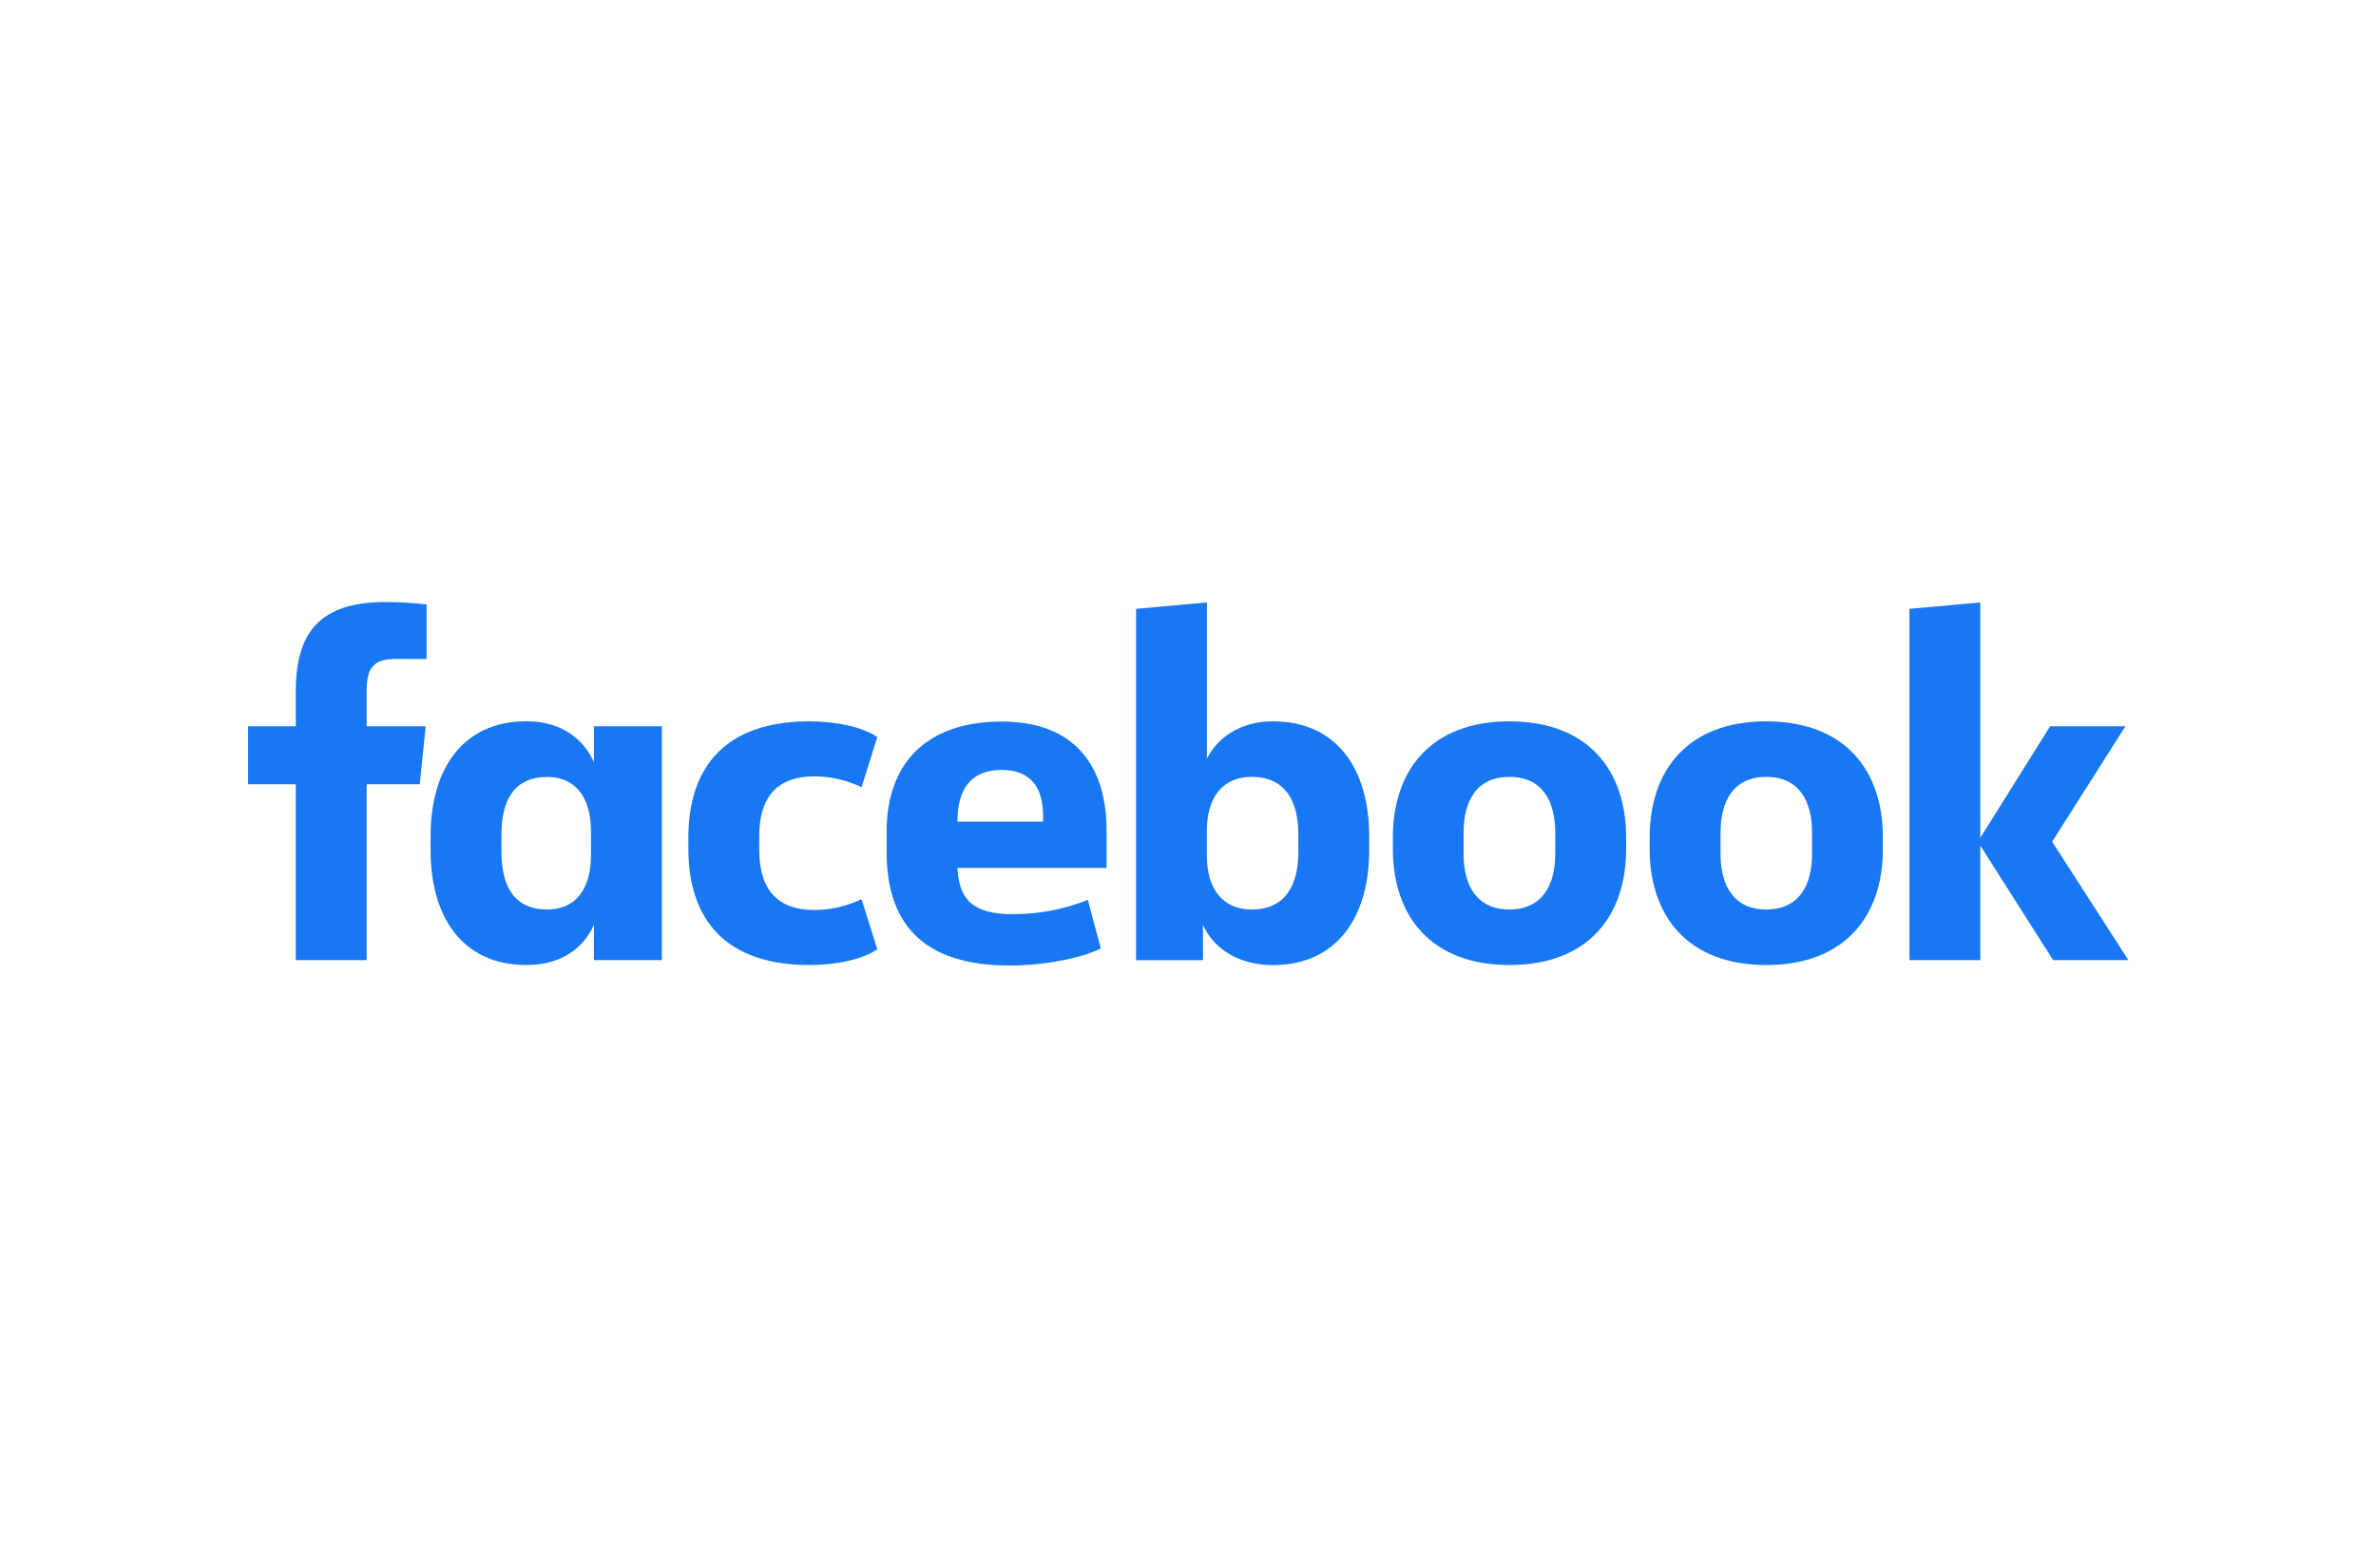
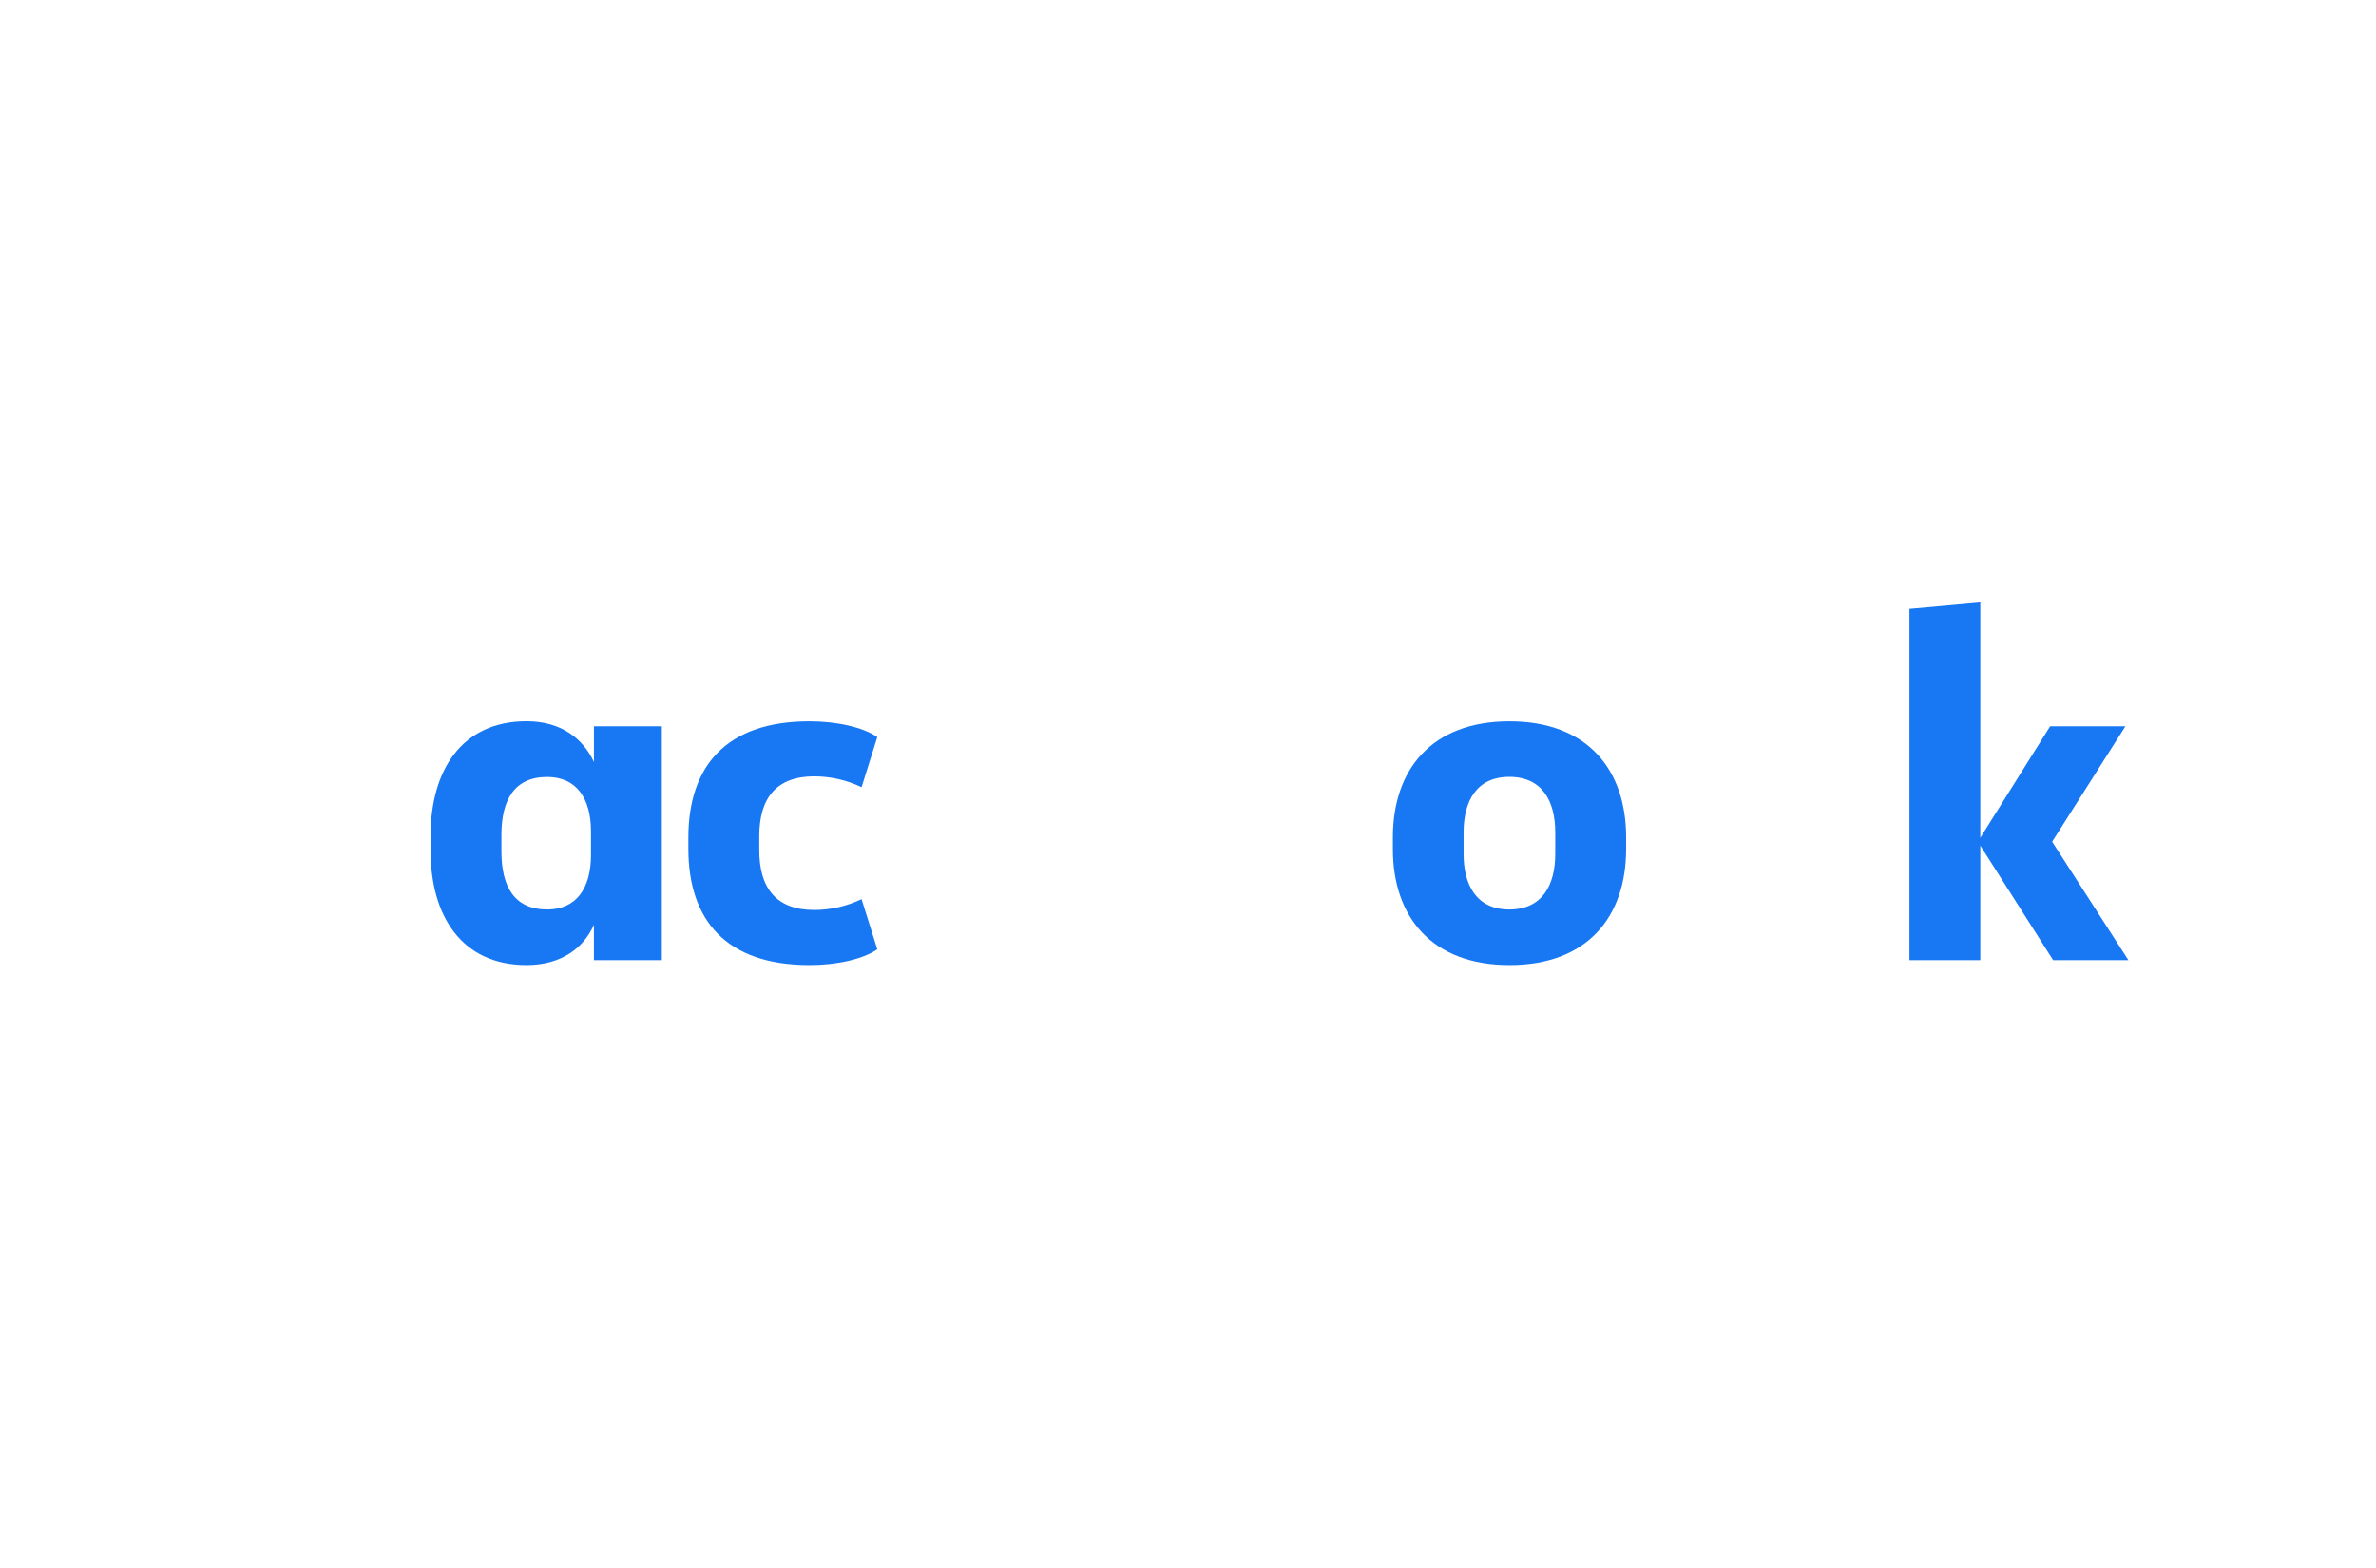
<svg xmlns="http://www.w3.org/2000/svg" width="1000" zoomAndPan="magnify" viewBox="0 0 750 495" height="660" preserveAspectRatio="xMidYMid meet" version="1.0">
  <defs>
    <clipPath id="dc46990ded">
      <path d="M 78 190.059 L 135 190.059 L 135 304 L 78 304 Z M 78 190.059 " clip-rule="nonzero" />
    </clipPath>
    <clipPath id="cee766754e">
      <path d="M 135 227 L 209 227 L 209 304.809 L 135 304.809 Z M 135 227 " clip-rule="nonzero" />
    </clipPath>
    <clipPath id="7f4da9648f">
      <path d="M 217 227 L 277 227 L 277 304.809 L 217 304.809 Z M 217 227 " clip-rule="nonzero" />
    </clipPath>
    <clipPath id="79e3beb8b9">
-       <path d="M 279 227 L 350 227 L 350 304.809 L 279 304.809 Z M 279 227 " clip-rule="nonzero" />
-     </clipPath>
+       </clipPath>
    <clipPath id="d852743794">
-       <path d="M 358 190.059 L 433 190.059 L 433 304.809 L 358 304.809 Z M 358 190.059 " clip-rule="nonzero" />
-     </clipPath>
+       </clipPath>
    <clipPath id="862ef9a25f">
      <path d="M 439 227 L 514 227 L 514 304.809 L 439 304.809 Z M 439 227 " clip-rule="nonzero" />
    </clipPath>
    <clipPath id="2ec023fb50">
-       <path d="M 520 227 L 595 227 L 595 304.809 L 520 304.809 Z M 520 227 " clip-rule="nonzero" />
-     </clipPath>
+       </clipPath>
    <clipPath id="886c7d9434">
      <path d="M 602 190.059 L 672 190.059 L 672 304 L 602 304 Z M 602 190.059 " clip-rule="nonzero" />
    </clipPath>
  </defs>
  <g clip-path="url(#dc46990ded)">
-     <path fill="#1877f2" d="M 124.746 208.023 C 117.758 208.023 115.738 211.121 115.738 217.945 L 115.738 229.27 L 134.375 229.27 L 132.504 247.57 L 115.742 247.57 L 115.742 303.094 L 93.371 303.094 L 93.371 247.57 L 78.305 247.57 L 78.305 229.273 L 93.371 229.273 L 93.371 218.258 C 93.371 199.805 100.824 190.059 121.613 190.059 C 125.977 190.047 130.32 190.305 134.648 190.832 L 134.648 208.055 Z M 124.746 208.023 " fill-opacity="1" fill-rule="nonzero" />
-   </g>
+     </g>
  <g clip-path="url(#cee766754e)">
    <path fill="#1877f2" d="M 135.922 263.855 C 135.922 243.23 145.707 227.695 166.207 227.695 C 177.387 227.695 184.215 233.438 187.484 240.57 L 187.484 229.273 L 208.91 229.273 L 208.91 303.09 L 187.477 303.09 L 187.477 291.926 C 184.371 299.062 177.383 304.645 166.203 304.645 C 145.703 304.645 135.918 289.133 135.918 268.488 Z M 158.285 268.82 C 158.285 279.828 162.316 287.117 172.723 287.117 C 181.895 287.117 186.551 280.449 186.551 269.906 L 186.551 262.496 C 186.551 251.949 181.895 245.281 172.723 245.281 C 162.32 245.281 158.285 252.574 158.285 263.578 Z M 158.285 268.82 " fill-opacity="1" fill-rule="nonzero" />
  </g>
  <g clip-path="url(#7f4da9648f)">
    <path fill="#1877f2" d="M 255.5 227.719 C 264.188 227.719 272.422 229.586 276.926 232.68 L 271.961 248.504 C 267.242 246.258 262.273 245.117 257.051 245.086 C 244.934 245.086 239.664 252.062 239.664 264.008 L 239.664 268.348 C 239.664 280.293 244.945 287.273 257.051 287.273 C 262.273 287.242 267.242 286.105 271.961 283.863 L 276.926 299.68 C 272.426 302.785 264.199 304.648 255.5 304.648 C 229.25 304.645 217.289 290.531 217.289 267.891 L 217.289 264.473 C 217.289 241.836 229.25 227.719 255.5 227.719 Z M 255.5 227.719 " fill-opacity="1" fill-rule="nonzero" />
  </g>
  <g clip-path="url(#79e3beb8b9)">
    <path fill="#1877f2" d="M 279.875 269.004 L 279.875 262.496 C 279.875 241.562 291.832 227.785 316.219 227.785 C 339.203 227.785 349.301 241.742 349.301 262.215 L 349.301 274 L 302.23 274 C 302.699 284.082 307.203 288.578 319.613 288.578 C 327.828 288.613 335.75 287.113 343.379 284.082 L 347.469 299.375 C 341.566 302.484 329.453 304.809 318.746 304.809 C 290.434 304.801 279.875 290.699 279.875 269.004 Z M 302.234 259.387 L 329.262 259.387 L 329.262 257.527 C 329.262 249.461 326 243.062 316.227 243.062 C 306.125 243.07 302.234 249.438 302.234 259.355 Z M 302.234 259.387 " fill-opacity="1" fill-rule="nonzero" />
  </g>
  <g clip-path="url(#d852743794)">
-     <path fill="#1877f2" d="M 432.191 268.512 C 432.191 289.137 422.254 304.668 401.777 304.668 C 390.598 304.668 382.832 299.086 379.727 291.949 L 379.727 303.113 L 358.613 303.113 L 358.613 192.207 L 380.973 190.18 L 380.973 239.5 C 384.23 232.992 391.375 227.711 401.777 227.711 C 422.281 227.711 432.195 243.223 432.195 263.871 Z M 409.832 263.391 C 409.832 253.004 405.797 245.246 395.082 245.246 C 385.91 245.246 380.945 251.754 380.945 262.309 L 380.945 270.055 C 380.945 280.598 385.914 287.113 395.082 287.113 C 405.797 287.113 409.832 279.359 409.832 268.969 Z M 409.832 263.391 " fill-opacity="1" fill-rule="nonzero" />
-   </g>
+     </g>
  <g clip-path="url(#862ef9a25f)">
    <path fill="#1877f2" d="M 439.672 268.043 L 439.672 264.324 C 439.672 243.07 451.785 227.719 476.48 227.719 C 501.172 227.719 513.301 243.07 513.301 264.324 L 513.301 268.043 C 513.301 289.289 501.188 304.648 476.492 304.648 C 451.801 304.648 439.672 289.289 439.672 268.043 Z M 490.926 262.77 C 490.926 253 486.887 245.25 476.445 245.25 C 466.004 245.25 461.996 253 461.996 262.77 L 461.996 269.598 C 461.996 279.367 466.039 287.117 476.445 287.117 C 486.852 287.117 490.926 279.367 490.926 269.598 Z M 490.926 262.77 " fill-opacity="1" fill-rule="nonzero" />
  </g>
  <g clip-path="url(#2ec023fb50)">
    <path fill="#1877f2" d="M 520.73 268.043 L 520.73 264.324 C 520.73 243.07 532.848 227.719 557.539 227.719 C 582.234 227.719 594.348 243.07 594.348 264.324 L 594.348 268.043 C 594.348 289.289 582.234 304.648 557.539 304.648 C 532.848 304.648 520.73 289.289 520.73 268.043 Z M 571.988 262.77 C 571.988 253 567.945 245.246 557.539 245.246 C 547.133 245.246 543.102 253 543.102 262.77 L 543.102 269.598 C 543.102 279.367 547.137 287.117 557.543 287.117 C 567.949 287.117 571.988 279.367 571.988 269.598 Z M 571.988 262.77 " fill-opacity="1" fill-rule="nonzero" />
  </g>
  <g clip-path="url(#886c7d9434)">
    <path fill="#1877f2" d="M 625.094 264.477 L 647.145 229.273 L 670.906 229.273 L 647.77 265.719 L 671.84 303.094 L 648.078 303.094 L 625.094 266.934 L 625.094 303.094 L 602.727 303.094 L 602.727 192.207 L 625.094 190.18 Z M 625.094 264.477 " fill-opacity="1" fill-rule="nonzero" />
  </g>
</svg>